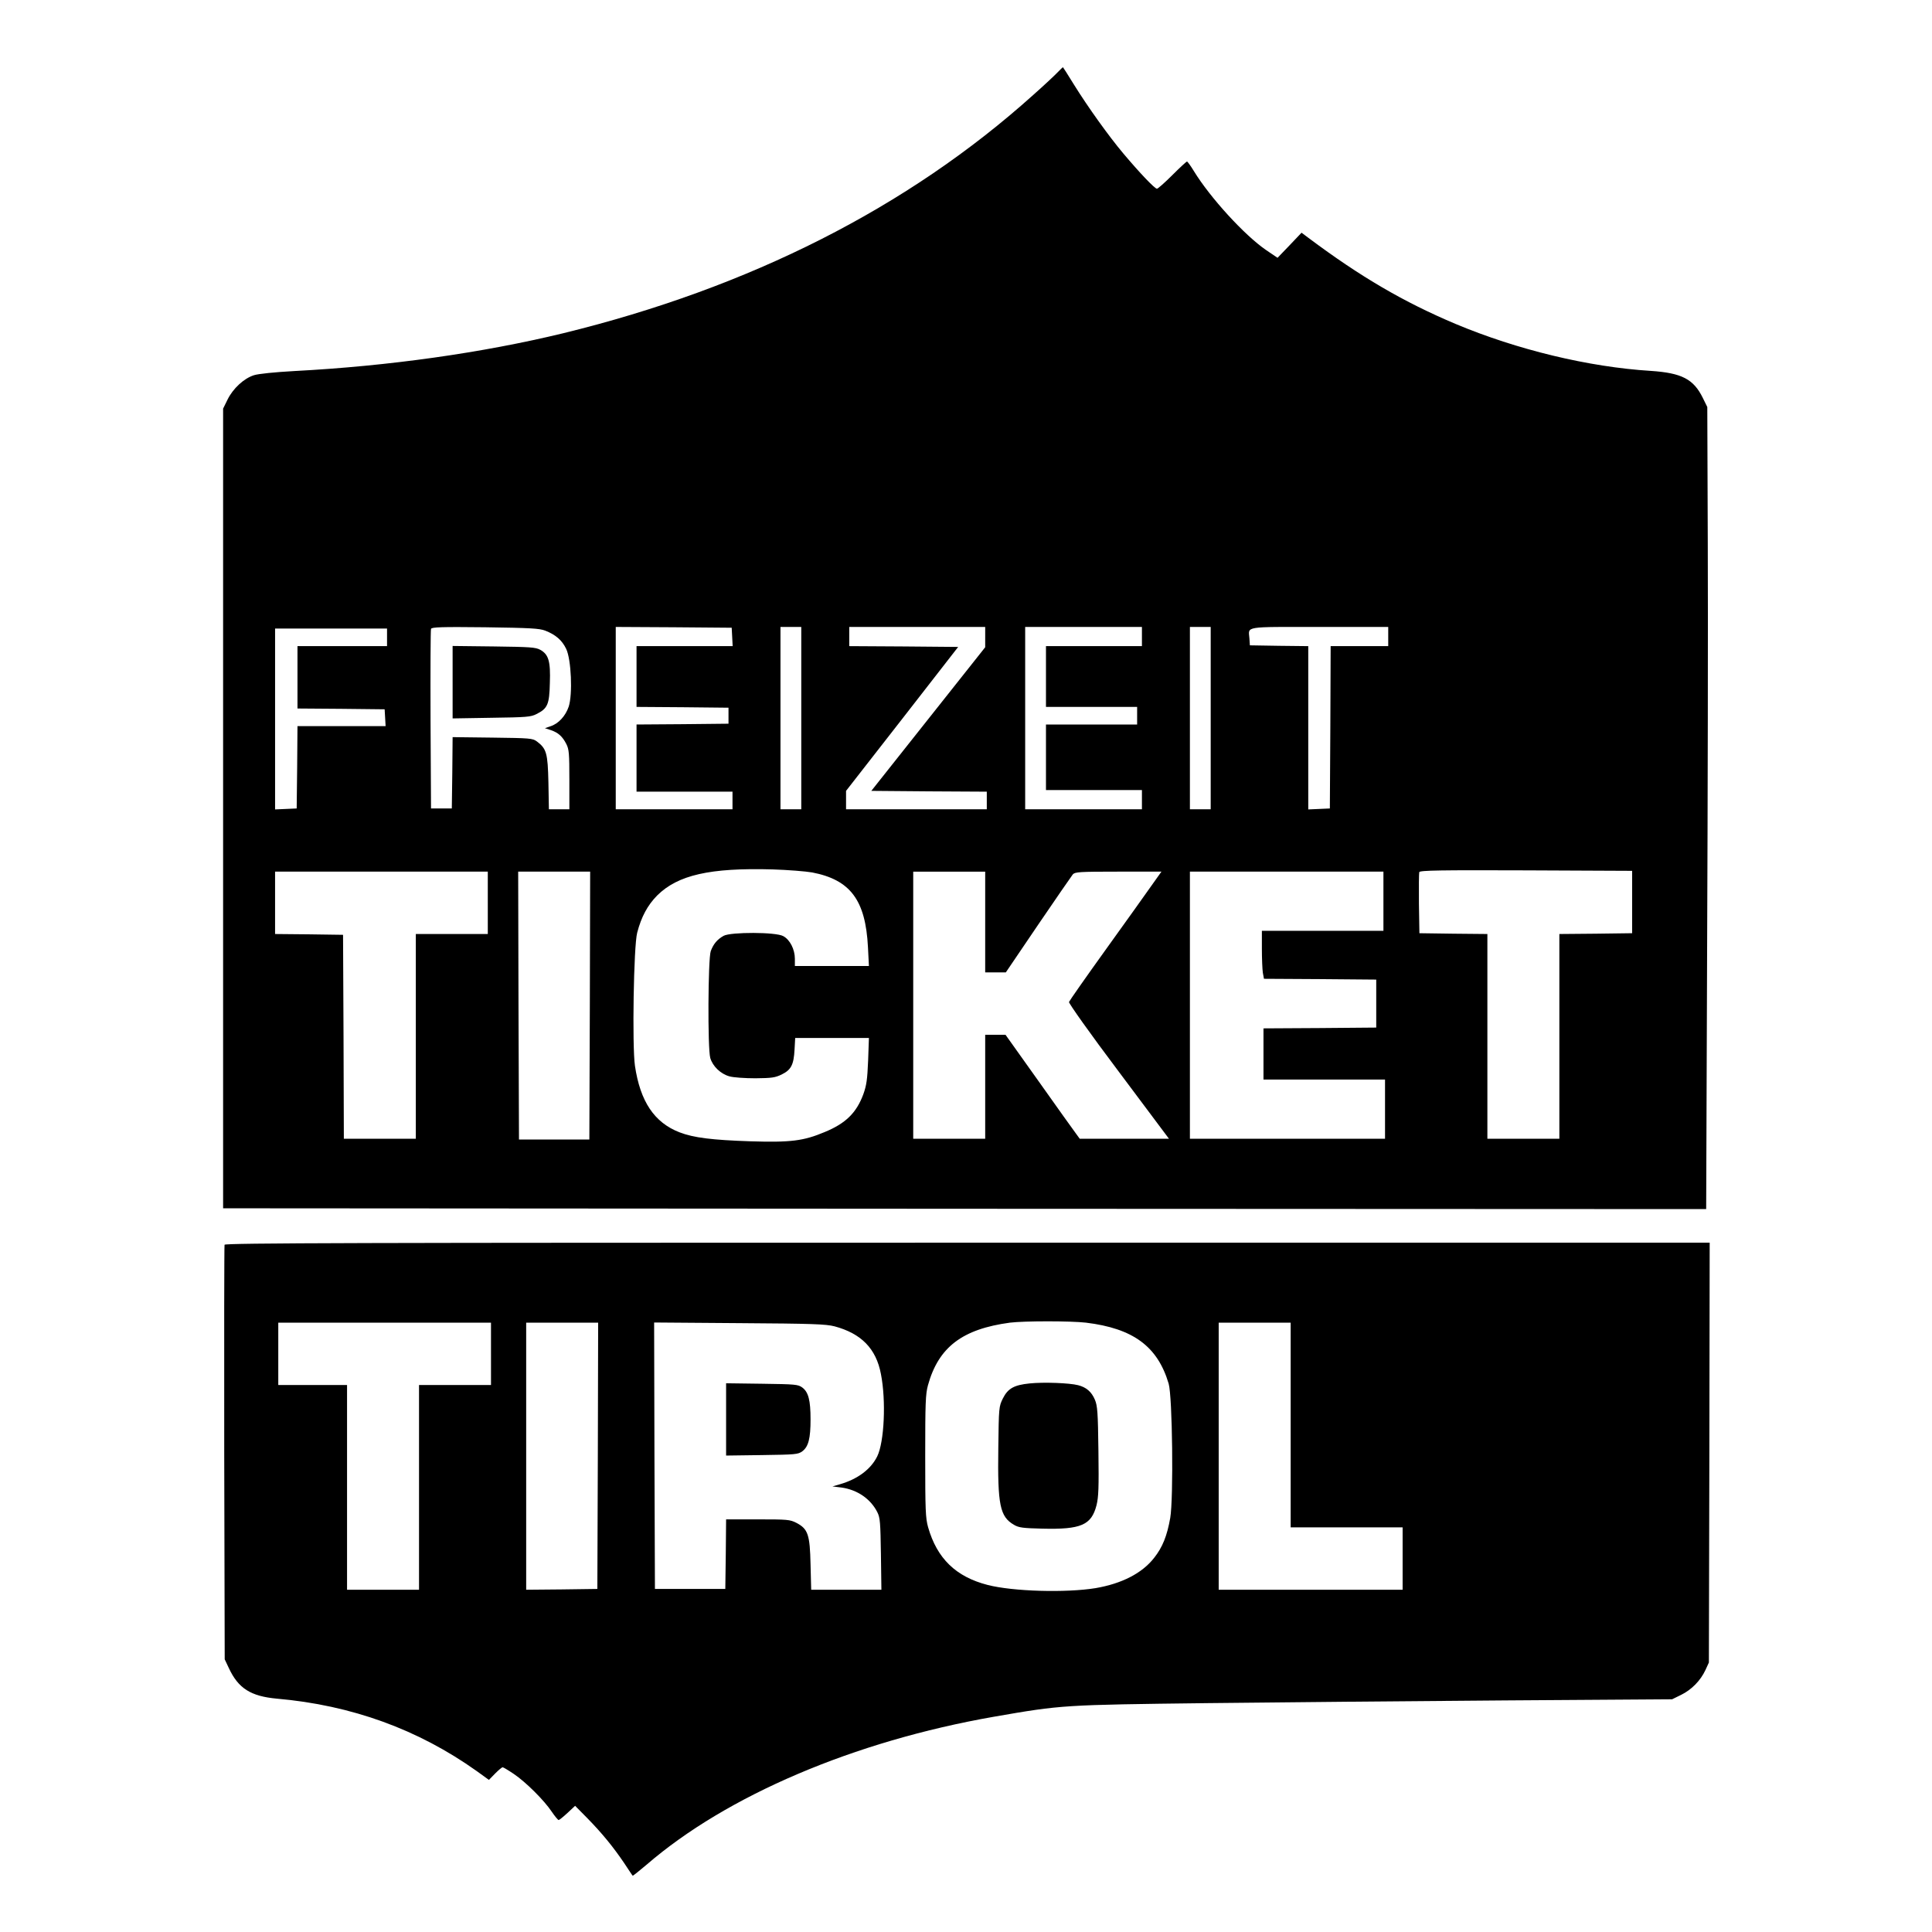
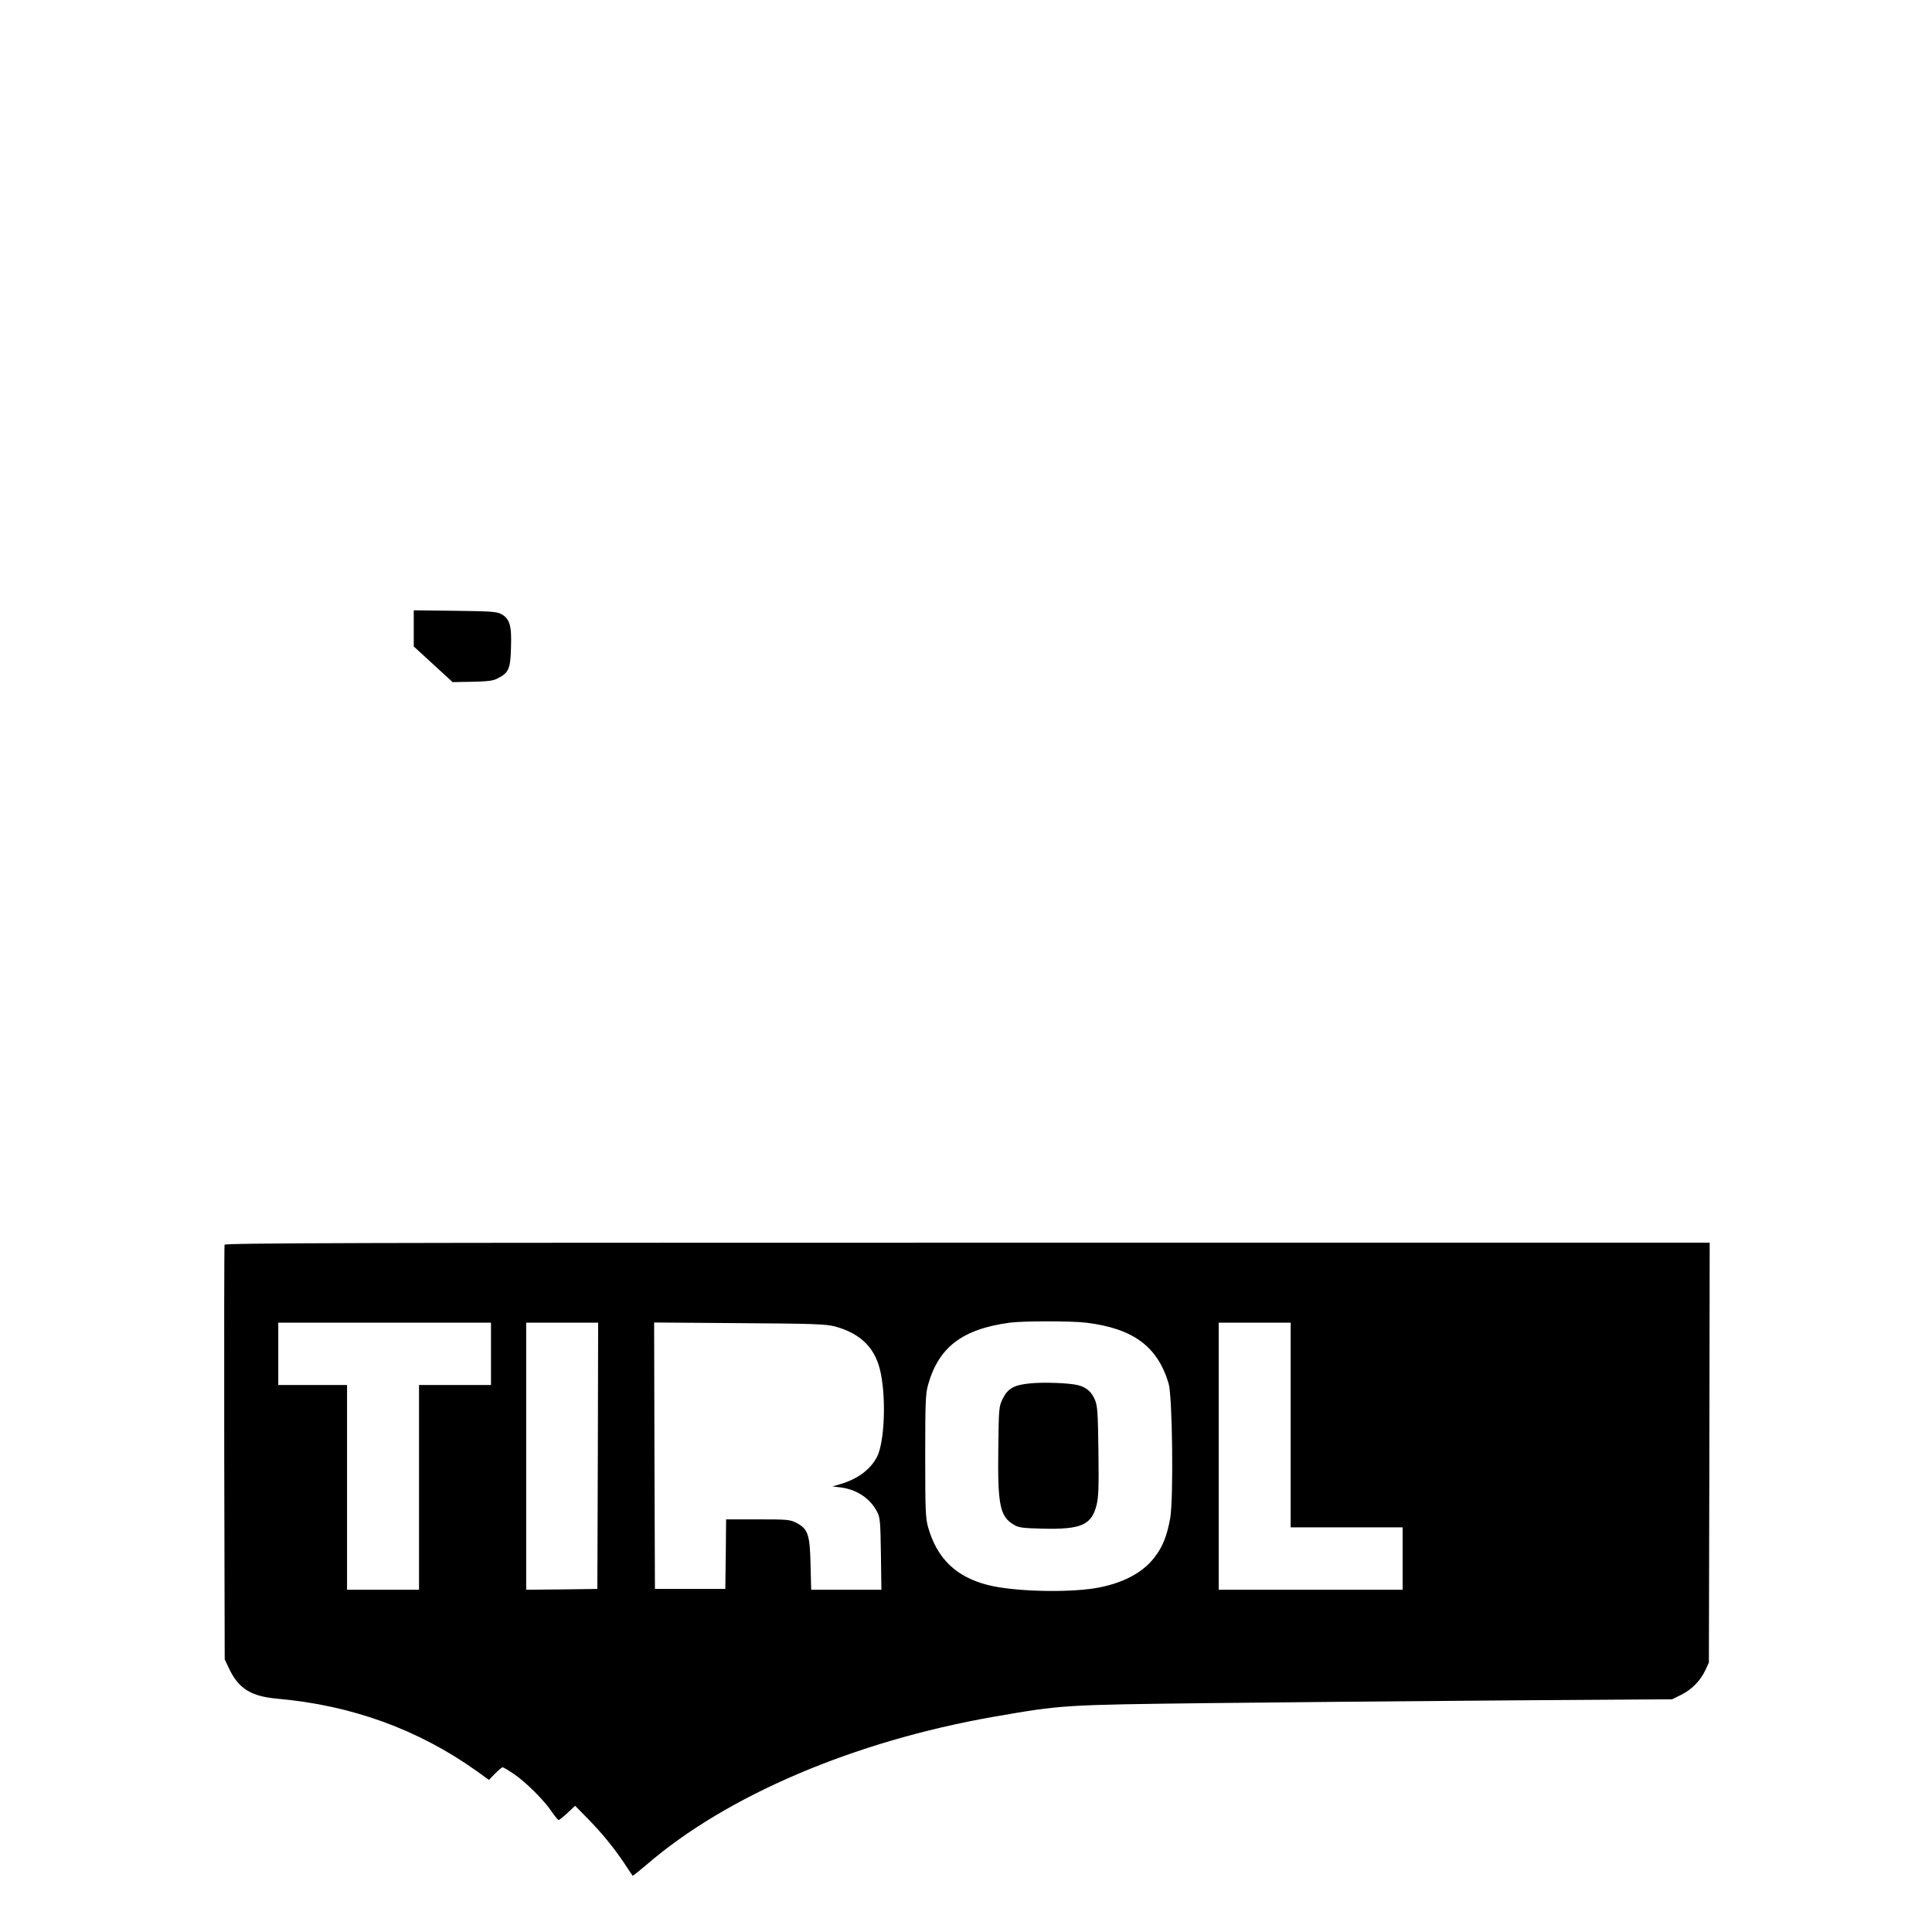
<svg xmlns="http://www.w3.org/2000/svg" version="1.0" width="1208pt" height="1208pt" viewBox="0 0 1208 1208" preserveAspectRatio="xMidYMid meet">
  <g transform="translate(0,1208) scale(0.1,-0.1)" fill="#000000" stroke="none">
-     <path d="M6614 11629 c-16 -17 -85 -82 -154 -143 -782 -703 -1773 -1205 -2940 -1490 -504 -122 -1088 -205 -1680 -236 -124 -7 -223 -17 -252 -26 -63 -20 -131 -83 -165 -152 l-28 -57 0 -2500 0 -2500 4636 -3 4637 -2 6 1652 c4 909 6 2038 4 2508 l-3 855 -28 57 c-58 118 -132 156 -326 169 -387 24 -835 132 -1221 294 -322 136 -592 293 -918 537 l-44 33 -75 -79 -75 -78 -71 48 c-136 93 -351 329 -452 494 -20 33 -40 60 -43 60 -4 0 -45 -38 -92 -85 -47 -47 -90 -85 -96 -85 -14 0 -109 100 -210 220 -91 108 -222 291 -309 431 -37 60 -68 109 -69 109 -1 0 -15 -14 -32 -31z m-3205 -3492 c66 -26 105 -60 131 -114 32 -66 41 -284 16 -361 -20 -59 -64 -107 -114 -123 l-35 -12 37 -12 c47 -16 73 -40 97 -87 17 -33 19 -60 19 -223 l0 -185 -64 0 -64 0 -3 168 c-4 183 -12 211 -72 256 -27 20 -43 21 -278 24 l-249 3 -2 -223 -3 -223 -65 0 -65 0 -3 555 c-1 305 0 561 3 568 4 11 67 13 338 10 283 -4 339 -7 376 -21z m1169 -39 l3 -58 -301 0 -300 0 0 -190 0 -190 288 -2 287 -3 0 -50 0 -50 -287 -3 -288 -2 0 -210 0 -210 300 0 300 0 0 -55 0 -55 -365 0 -365 0 0 570 0 570 363 -2 362 -3 3 -57z m432 -508 l0 -570 -65 0 -65 0 0 570 0 570 65 0 65 0 0 -570z m1150 507 l0 -64 -356 -449 -356 -449 361 -3 361 -2 0 -55 0 -55 -440 0 -440 0 0 58 0 57 351 450 350 450 -340 3 -341 2 0 60 0 60 425 0 425 0 0 -63z m980 3 l0 -60 -300 0 -300 0 0 -190 0 -190 285 0 285 0 0 -55 0 -55 -285 0 -285 0 0 -205 0 -205 300 0 300 0 0 -60 0 -60 -365 0 -365 0 0 570 0 570 365 0 365 0 0 -60z m430 -510 l0 -570 -65 0 -65 0 0 570 0 570 65 0 65 0 0 -570z m1110 510 l0 -60 -180 0 -180 0 -2 -507 -3 -508 -67 -3 -68 -3 0 510 0 511 -182 2 -183 3 -3 44 c-6 77 -40 71 438 71 l430 0 0 -60z m-6260 -5 l0 -55 -280 0 -280 0 0 -195 0 -195 273 -2 272 -3 3 -52 3 -53 -275 0 -276 0 -2 -257 -3 -258 -67 -3 -68 -3 0 566 0 565 350 0 350 0 0 -55z m2658 -1470 c239 -46 334 -173 349 -467 l6 -118 -232 0 -231 0 0 45 c0 59 -31 120 -73 142 -46 26 -327 26 -372 2 -41 -23 -64 -51 -81 -96 -17 -49 -20 -607 -3 -668 15 -52 65 -100 120 -115 24 -7 97 -12 162 -12 103 1 124 4 165 24 59 29 75 61 80 156 l4 72 230 0 231 0 -5 -142 c-5 -119 -10 -154 -30 -210 -43 -116 -110 -182 -241 -236 -133 -56 -213 -66 -467 -58 -237 8 -353 22 -441 56 -158 61 -246 193 -279 416 -18 125 -8 750 14 832 26 100 65 172 125 233 129 128 330 174 721 163 96 -3 208 -12 248 -19z m5127 -185 l0 -195 -227 -3 -228 -2 0 -640 0 -640 -225 0 -225 0 0 640 0 640 -212 2 -213 3 -3 185 c-1 101 0 190 2 197 4 11 135 13 668 11 l663 -3 0 -195z m-7155 -5 l0 -195 -225 0 -225 0 0 -640 0 -640 -225 0 -225 0 -2 638 -3 637 -212 3 -213 2 0 195 0 195 665 0 665 0 0 -195z m638 -642 l-3 -838 -220 0 -220 0 -3 838 -2 837 225 0 225 0 -2 -837z m2472 522 l0 -315 64 0 65 0 202 298 c111 163 209 305 217 315 14 15 40 17 284 17 l270 0 -64 -90 c-35 -49 -163 -230 -286 -400 -123 -171 -225 -317 -228 -325 -3 -7 133 -199 310 -434 l315 -421 -279 0 -279 0 -24 33 c-13 17 -118 164 -232 325 l-208 292 -63 0 -64 0 0 -325 0 -325 -225 0 -225 0 0 835 0 835 225 0 225 0 0 -315z m2490 130 l0 -185 -380 0 -380 0 0 -112 c0 -62 3 -130 6 -150 l7 -38 351 -2 351 -3 0 -150 0 -150 -352 -3 -353 -2 0 -160 0 -160 380 0 380 0 0 -185 0 -185 -610 0 -610 0 0 835 0 835 605 0 605 0 0 -185z" />
-     <path d="M2830 7815 l0 -227 243 4 c218 3 246 5 281 23 70 35 81 60 84 194 5 137 -8 179 -60 208 -29 16 -64 18 -290 21 l-258 3 0 -226z" />
+     <path d="M2830 7815 c218 3 246 5 281 23 70 35 81 60 84 194 5 137 -8 179 -60 208 -29 16 -64 18 -290 21 l-258 3 0 -226z" />
    <path d="M1404 4297 c-2 -7 -3 -593 -2 -1302 l3 -1290 26 -55 c59 -127 137 -176 300 -191 468 -41 883 -192 1250 -453 l76 -55 39 40 c21 21 42 39 47 39 4 0 36 -19 70 -42 74 -50 189 -164 237 -236 19 -28 39 -52 43 -52 4 0 29 20 56 45 l47 44 76 -77 c93 -95 163 -181 230 -280 28 -42 52 -79 54 -80 1 -2 40 29 86 68 501 433 1298 773 2173 926 426 74 431 74 1335 85 454 5 1293 13 1865 17 l1040 7 57 28 c65 32 121 89 152 156 l21 46 3 1313 2 1312 -4640 0 c-3793 0 -4642 -2 -4646 -13z m5386 -487 c296 -36 448 -149 517 -381 24 -80 31 -719 10 -840 -20 -113 -48 -183 -101 -250 -75 -96 -202 -161 -366 -189 -184 -30 -516 -21 -675 20 -198 51 -316 165 -372 361 -16 57 -18 107 -18 444 0 330 2 388 17 443 66 239 215 352 513 392 90 11 379 11 475 0z m-3720 -195 l0 -195 -225 0 -225 0 0 -640 0 -640 -225 0 -225 0 0 640 0 640 -215 0 -215 0 0 195 0 195 665 0 665 0 0 -195z m668 -637 l-3 -833 -222 -3 -223 -2 0 835 0 835 225 0 225 0 -2 -832z m1480 809 c167 -45 260 -139 290 -298 33 -167 21 -425 -23 -515 -40 -81 -123 -143 -235 -175 l-45 -13 57 -7 c99 -14 182 -71 224 -155 17 -34 19 -65 22 -261 l3 -223 -220 0 -219 0 -4 158 c-4 187 -16 222 -88 260 -41 21 -57 22 -242 22 l-198 0 -2 -217 -3 -218 -220 0 -220 0 -3 833 -2 833 532 -4 c457 -3 542 -6 596 -20z m2852 -617 l0 -640 350 0 350 0 0 -195 0 -195 -575 0 -575 0 0 835 0 835 225 0 225 0 0 -640z" />
    <path d="M6438 3430 c-98 -10 -136 -31 -168 -95 -24 -49 -25 -56 -28 -308 -5 -358 10 -430 98 -481 30 -18 56 -21 177 -24 242 -6 307 22 339 146 13 52 15 112 12 340 -3 242 -6 282 -22 320 -21 50 -54 78 -105 91 -54 14 -216 20 -303 11z" />
-     <path d="M4540 3205 l0 -226 224 3 c210 3 226 4 253 24 38 29 51 80 51 199 0 119 -13 170 -51 199 -27 20 -43 21 -253 24 l-224 3 0 -226z" />
  </g>
</svg>